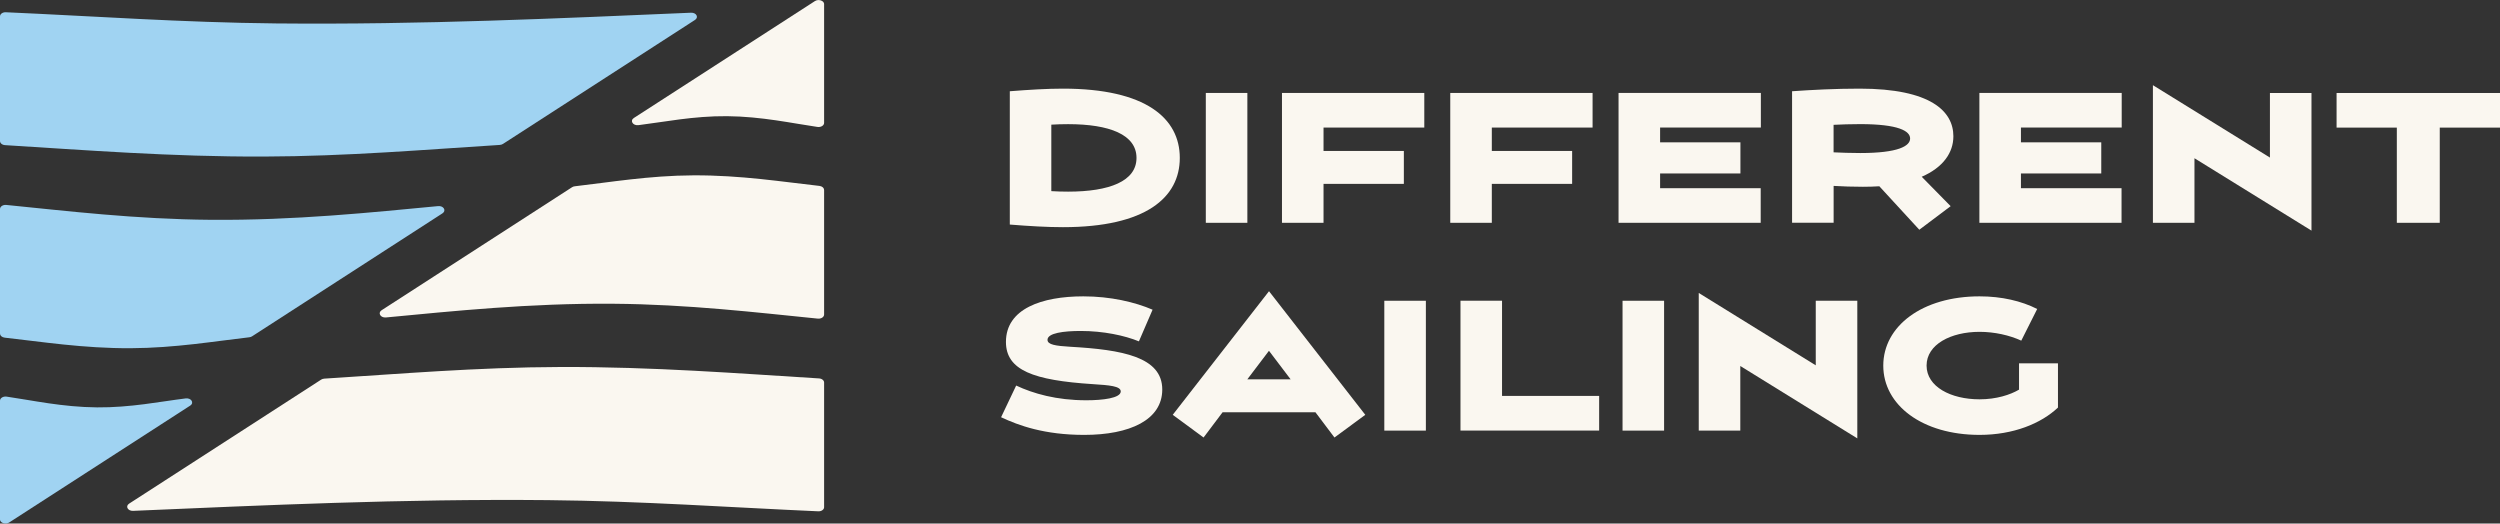
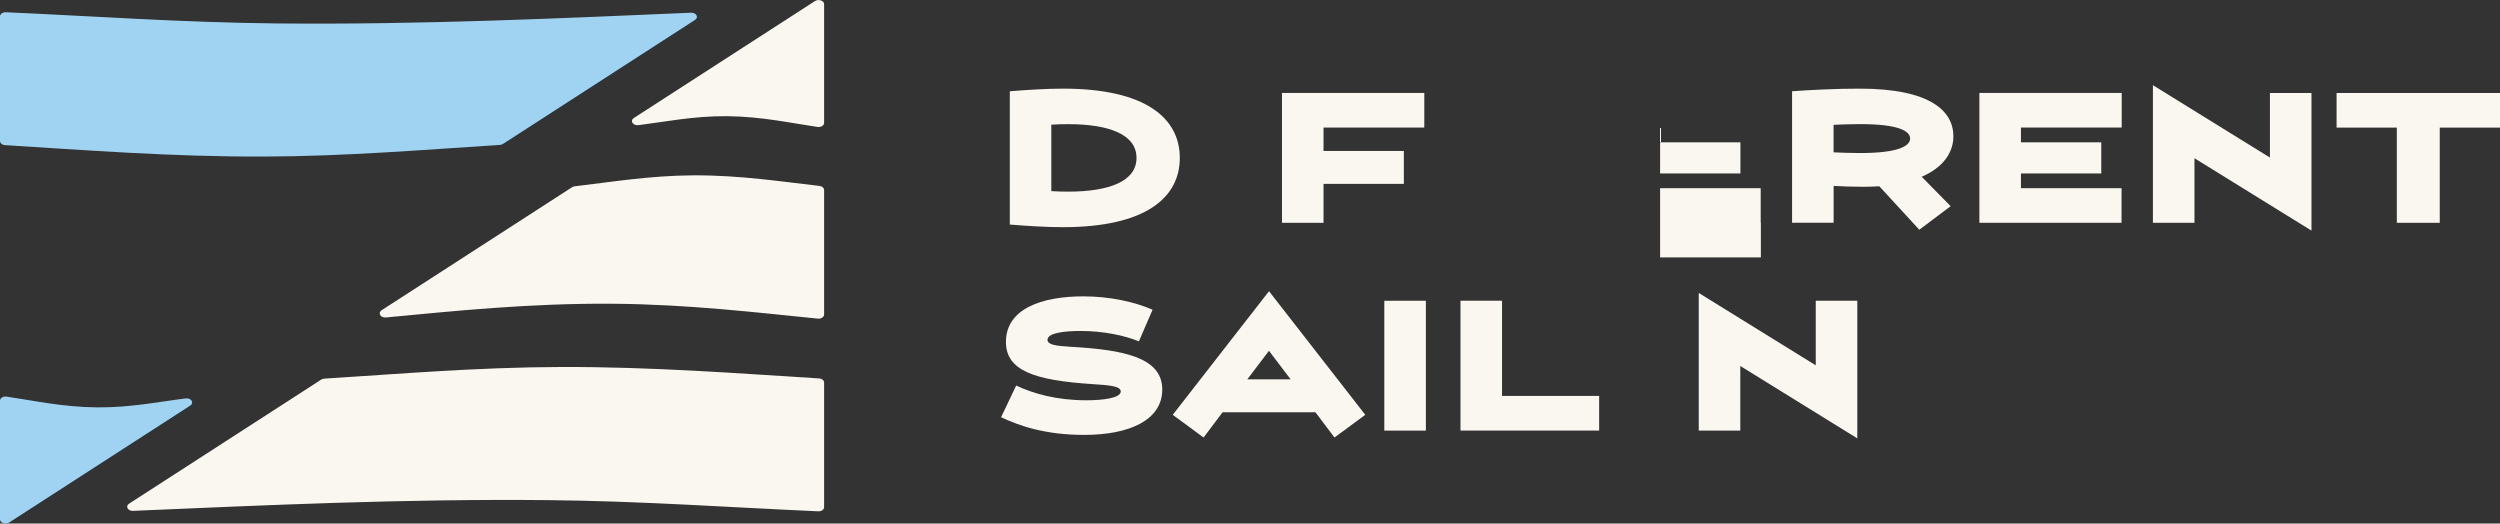
<svg xmlns="http://www.w3.org/2000/svg" id="Livello_2" data-name="Livello 2" viewBox="0 0 601.65 126">
  <rect x="0" y="0" width="601.65" height="126" fill="#333333" stroke="none" />
  <defs>
    <style>
      .cls-1 {
        fill: #a0d3f2;
      }

      .cls-1, .cls-2 {
        stroke-width: 0px;
      }

      .cls-2 {
        fill: #faf7f0;
      }
    </style>
  </defs>
  <g id="Livello_1-2" data-name="Livello 1">
    <g>
      <g>
        <path class="cls-2" d="M243.02,21.96c4.71-.37,9-.63,12.79-.63,20,0,28.12,7.17,28.12,16.67s-8.12,16.67-28.12,16.67c-3.79,0-8.08-.25-12.79-.63V21.96ZM273.51,38c0-5.62-6.54-8.12-16.46-8.12-1.38,0-2.75.04-4.04.12v16c1.29.08,2.67.12,4.04.12,9.92,0,16.46-2.5,16.46-8.12Z" />
-         <path class="cls-2" d="M290.19,22.37h10v31.25h-10v-31.25Z" />
        <path class="cls-2" d="M601.65,30.71h-14.5v22.91h-10.33v-22.91h-14.5v-8.33h39.33v8.33Z" />
        <g>
          <path class="cls-2" d="M318.52,30.71v5.62h19.33v7.92h-19.33v9.37h-10v-31.25h34.25v8.33h-24.25Z" />
-           <path class="cls-2" d="M359.02,30.71v5.62h19.33v7.92h-19.33v9.37h-10v-31.25h34.25v8.33h-24.25Z" />
-           <path class="cls-2" d="M399.52,30.71v3.54h19.33v7.5h-19.33v3.54h24.21v8.33h-34.21v-31.25h34.25v8.33h-24.25Z" />
+           <path class="cls-2" d="M399.52,30.71v3.54h19.33v7.5h-19.33v3.54h24.21v8.33h-34.21h34.25v8.33h-24.25Z" />
          <path class="cls-2" d="M431.27,21.96c4.71-.33,10.42-.63,16.25-.63,17.21,0,22.58,5.5,22.58,11.46,0,3.96-2.46,7.5-7.62,9.75l6.96,7.08-7.54,5.67-9.62-10.46c-1.25.08-2.58.12-3.96.12-2.46,0-4.87-.08-7.04-.21v8.87h-10v-31.66ZM441.27,36.66c1.83.08,4,.17,6.42.17,9.21,0,12-1.71,12-3.5s-2.79-3.46-12-3.46c-2.42,0-4.58.08-6.42.17v6.62Z" />
          <path class="cls-2" d="M486.36,30.71v3.54h19.33v7.5h-19.33v3.54h24.21v8.33h-34.21v-31.25h34.25v8.33h-24.25Z" />
          <path class="cls-2" d="M556.28,55.5l-28.16-17.42v15.54h-10V20.5l28.16,17.42v-15.54h10v33.12Z" />
          <g>
            <path class="cls-2" d="M244.56,92.79c4.08,1.92,9.67,3.54,16.87,3.54,3.87,0,8.29-.5,8.29-2.13,0-1.29-2.79-1.5-6.67-1.75-14.33-.92-20.96-3.33-20.96-10.17,0-8,8.67-10.96,18.62-10.96,6.54,0,12.42,1.38,16.67,3.21l-3.29,7.62c-3.46-1.42-8.58-2.5-14-2.5-4.12,0-8,.5-8,2.13,0,1.17,1.96,1.46,5.46,1.67,12.5.71,22.16,2.42,22.16,10.29,0,7.33-7.83,10.92-18.79,10.92-9.54,0-15.75-2.25-20-4.25l3.63-7.62Z" />
            <path class="cls-2" d="M316.56,99.21h-22.33l-4.58,6.08-7.42-5.46,23.17-29.75,23.17,29.75-7.42,5.46-4.58-6.08ZM310.6,91.29l-5.21-6.87-5.21,6.87h10.42Z" />
            <path class="cls-2" d="M333.15,72.38h10v31.25h-10v-31.25Z" />
            <path class="cls-2" d="M384.85,95.29v8.33h-33.37v-31.25h10v22.91h23.37Z" />
-             <path class="cls-2" d="M390.48,72.38h10v31.25h-10v-31.25Z" />
            <path class="cls-2" d="M446.98,105.5l-28.16-17.42v15.54h-10v-33.12l28.16,17.42v-15.54h10v33.12Z" />
-             <path class="cls-2" d="M495.27,87.46v10.62c-4.04,3.83-10.71,6.58-18.87,6.58-13.79,0-23.17-7.17-23.17-16.67s9.37-16.67,23.17-16.67c5.33,0,10.08,1.12,13.87,3.04l-3.83,7.62c-2.79-1.29-6.42-2.12-10.04-2.12-6.92,0-12.75,3.04-12.75,8.12s5.83,8.12,12.75,8.12c4.04,0,7.38-1.08,9.5-2.33v-6.33h9.37Z" />
          </g>
        </g>
      </g>
      <g>
        <g>
          <path class="cls-2" d="M198.33,1v28.57c0,.63-.77,1.1-1.59.98-6.1-.88-13.44-2.52-21.77-2.59-8.06-.07-15.24,1.41-21.33,2.16-1.33.16-2.11-1.07-1.09-1.73,14.52-9.38,29.05-18.75,43.57-28.13.87-.56,2.22-.1,2.22.75Z" />
          <path class="cls-2" d="M198.33,45.72v29.97c0,.6-.7,1.07-1.51.99-14.64-1.46-31.15-3.44-49.23-3.58-20.24-.16-38.61,1.78-54.71,3.3-1.31.12-2.03-1.09-1.04-1.74,15.28-9.87,30.56-19.73,45.83-29.6.19-.12.42-.21.68-.23,8.25-.94,17.83-2.58,28.5-2.63,11.42-.06,21.63,1.58,30.34,2.54.66.07,1.13.49,1.13.99Z" />
          <path class="cls-2" d="M198.33,92.07v29.99c0,.57-.64,1.03-1.41.99-20.9-.92-42.59-2.47-65.04-2.69-35.05-.34-68.39,1.24-99.86,2.58-1.28.05-1.91-1.12-.94-1.74,15.4-9.95,30.81-19.89,46.21-29.84.22-.14.48-.22.77-.24,17.64-1.1,36.64-2.74,56.87-2.8,22.23-.07,43.02,1.57,62.18,2.75.7.04,1.22.48,1.22.99Z" />
        </g>
        <g>
          <path class="cls-1" d="M0,125v-28.57c0-.63.77-1.1,1.59-.98,6.1.88,13.44,2.52,21.77,2.59,8.06.07,15.24-1.41,21.33-2.16,1.33-.16,2.11,1.07,1.09,1.73-14.52,9.38-29.05,18.75-43.57,28.13-.87.56-2.22.1-2.22-.75Z" />
-           <path class="cls-1" d="M0,80.28v-29.97c0-.6.7-1.07,1.51-.99,14.64,1.46,31.15,3.44,49.23,3.58,20.24.16,38.61-1.78,54.71-3.3,1.31-.12,2.03,1.09,1.04,1.74-15.28,9.87-30.56,19.73-45.83,29.6-.19.12-.42.21-.68.23-8.25.94-17.83,2.58-28.5,2.63-11.42.06-21.63-1.58-30.34-2.54-.66-.07-1.13-.49-1.13-.99Z" />
          <path class="cls-1" d="M0,33.93V3.94c0-.57.64-1.03,1.41-.99,20.9.92,42.59,2.47,65.04,2.69,35.05.34,68.39-1.24,99.86-2.58,1.28-.05,1.91,1.12.94,1.74-15.4,9.95-30.81,19.89-46.21,29.84-.22.14-.48.22-.77.24-17.64,1.1-36.64,2.74-56.87,2.8-22.23.07-43.02-1.57-62.18-2.75-.7-.04-1.22-.48-1.22-.99Z" />
        </g>
      </g>
    </g>
  </g>
</svg>